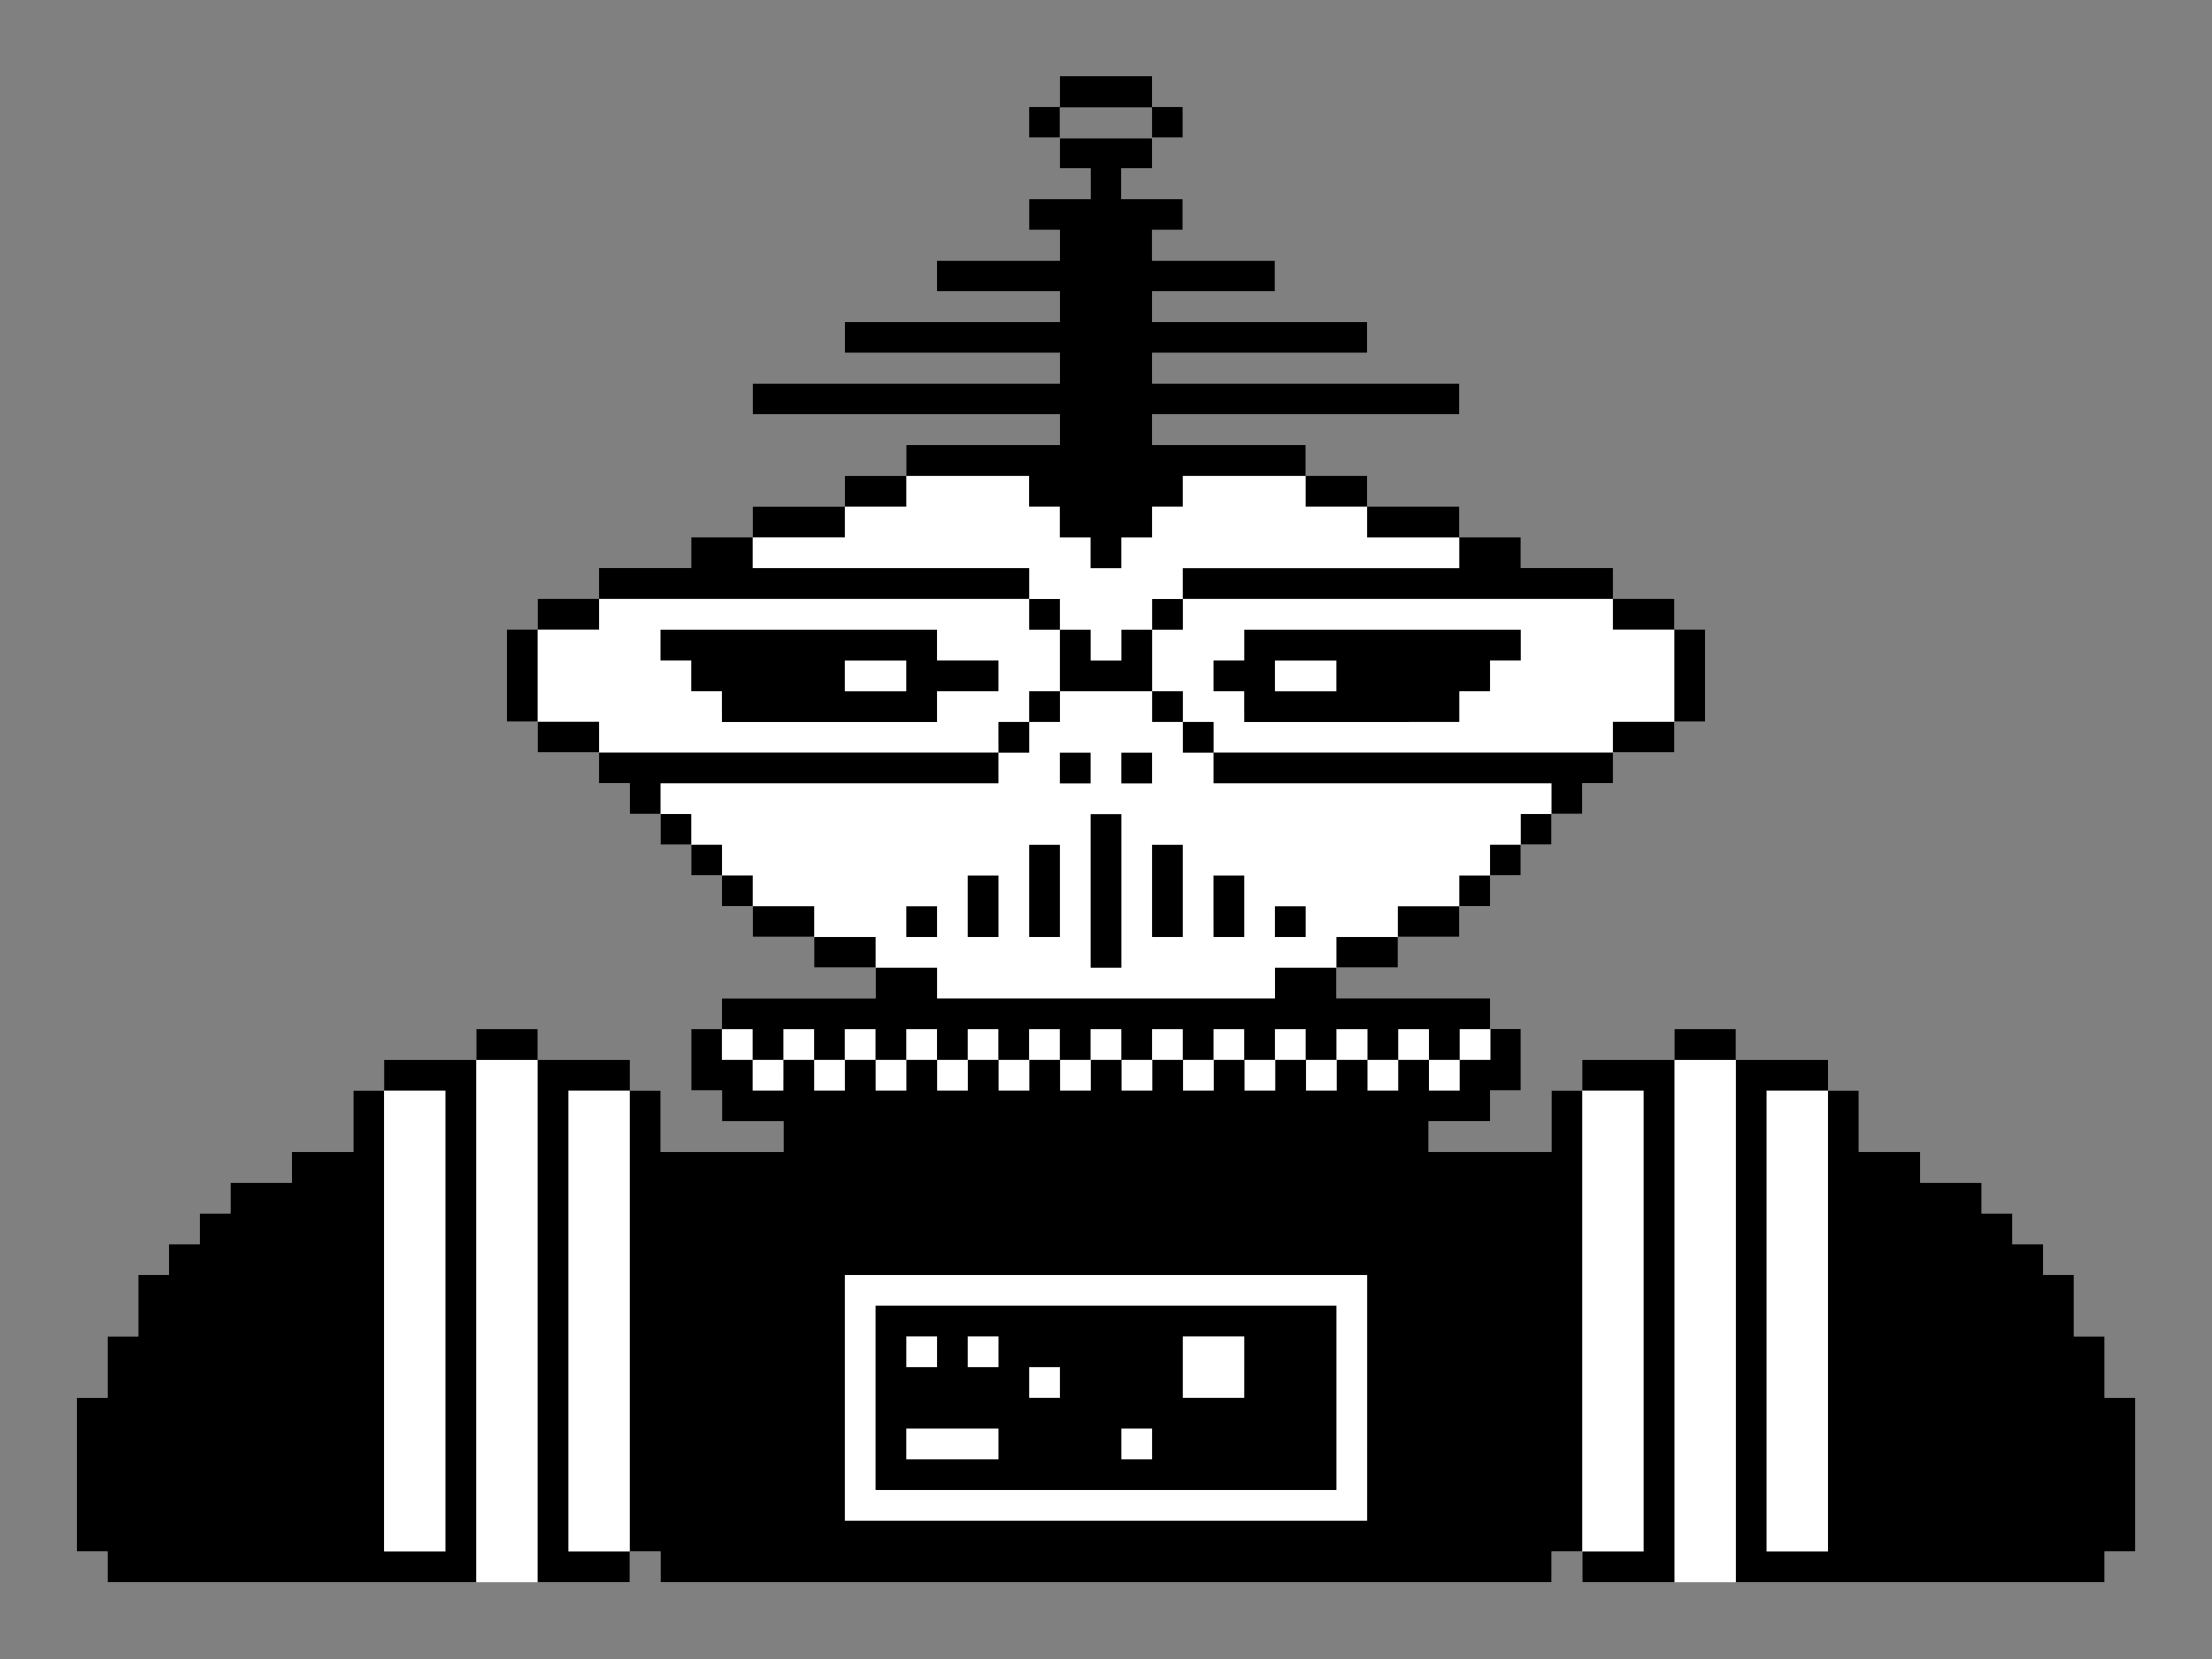
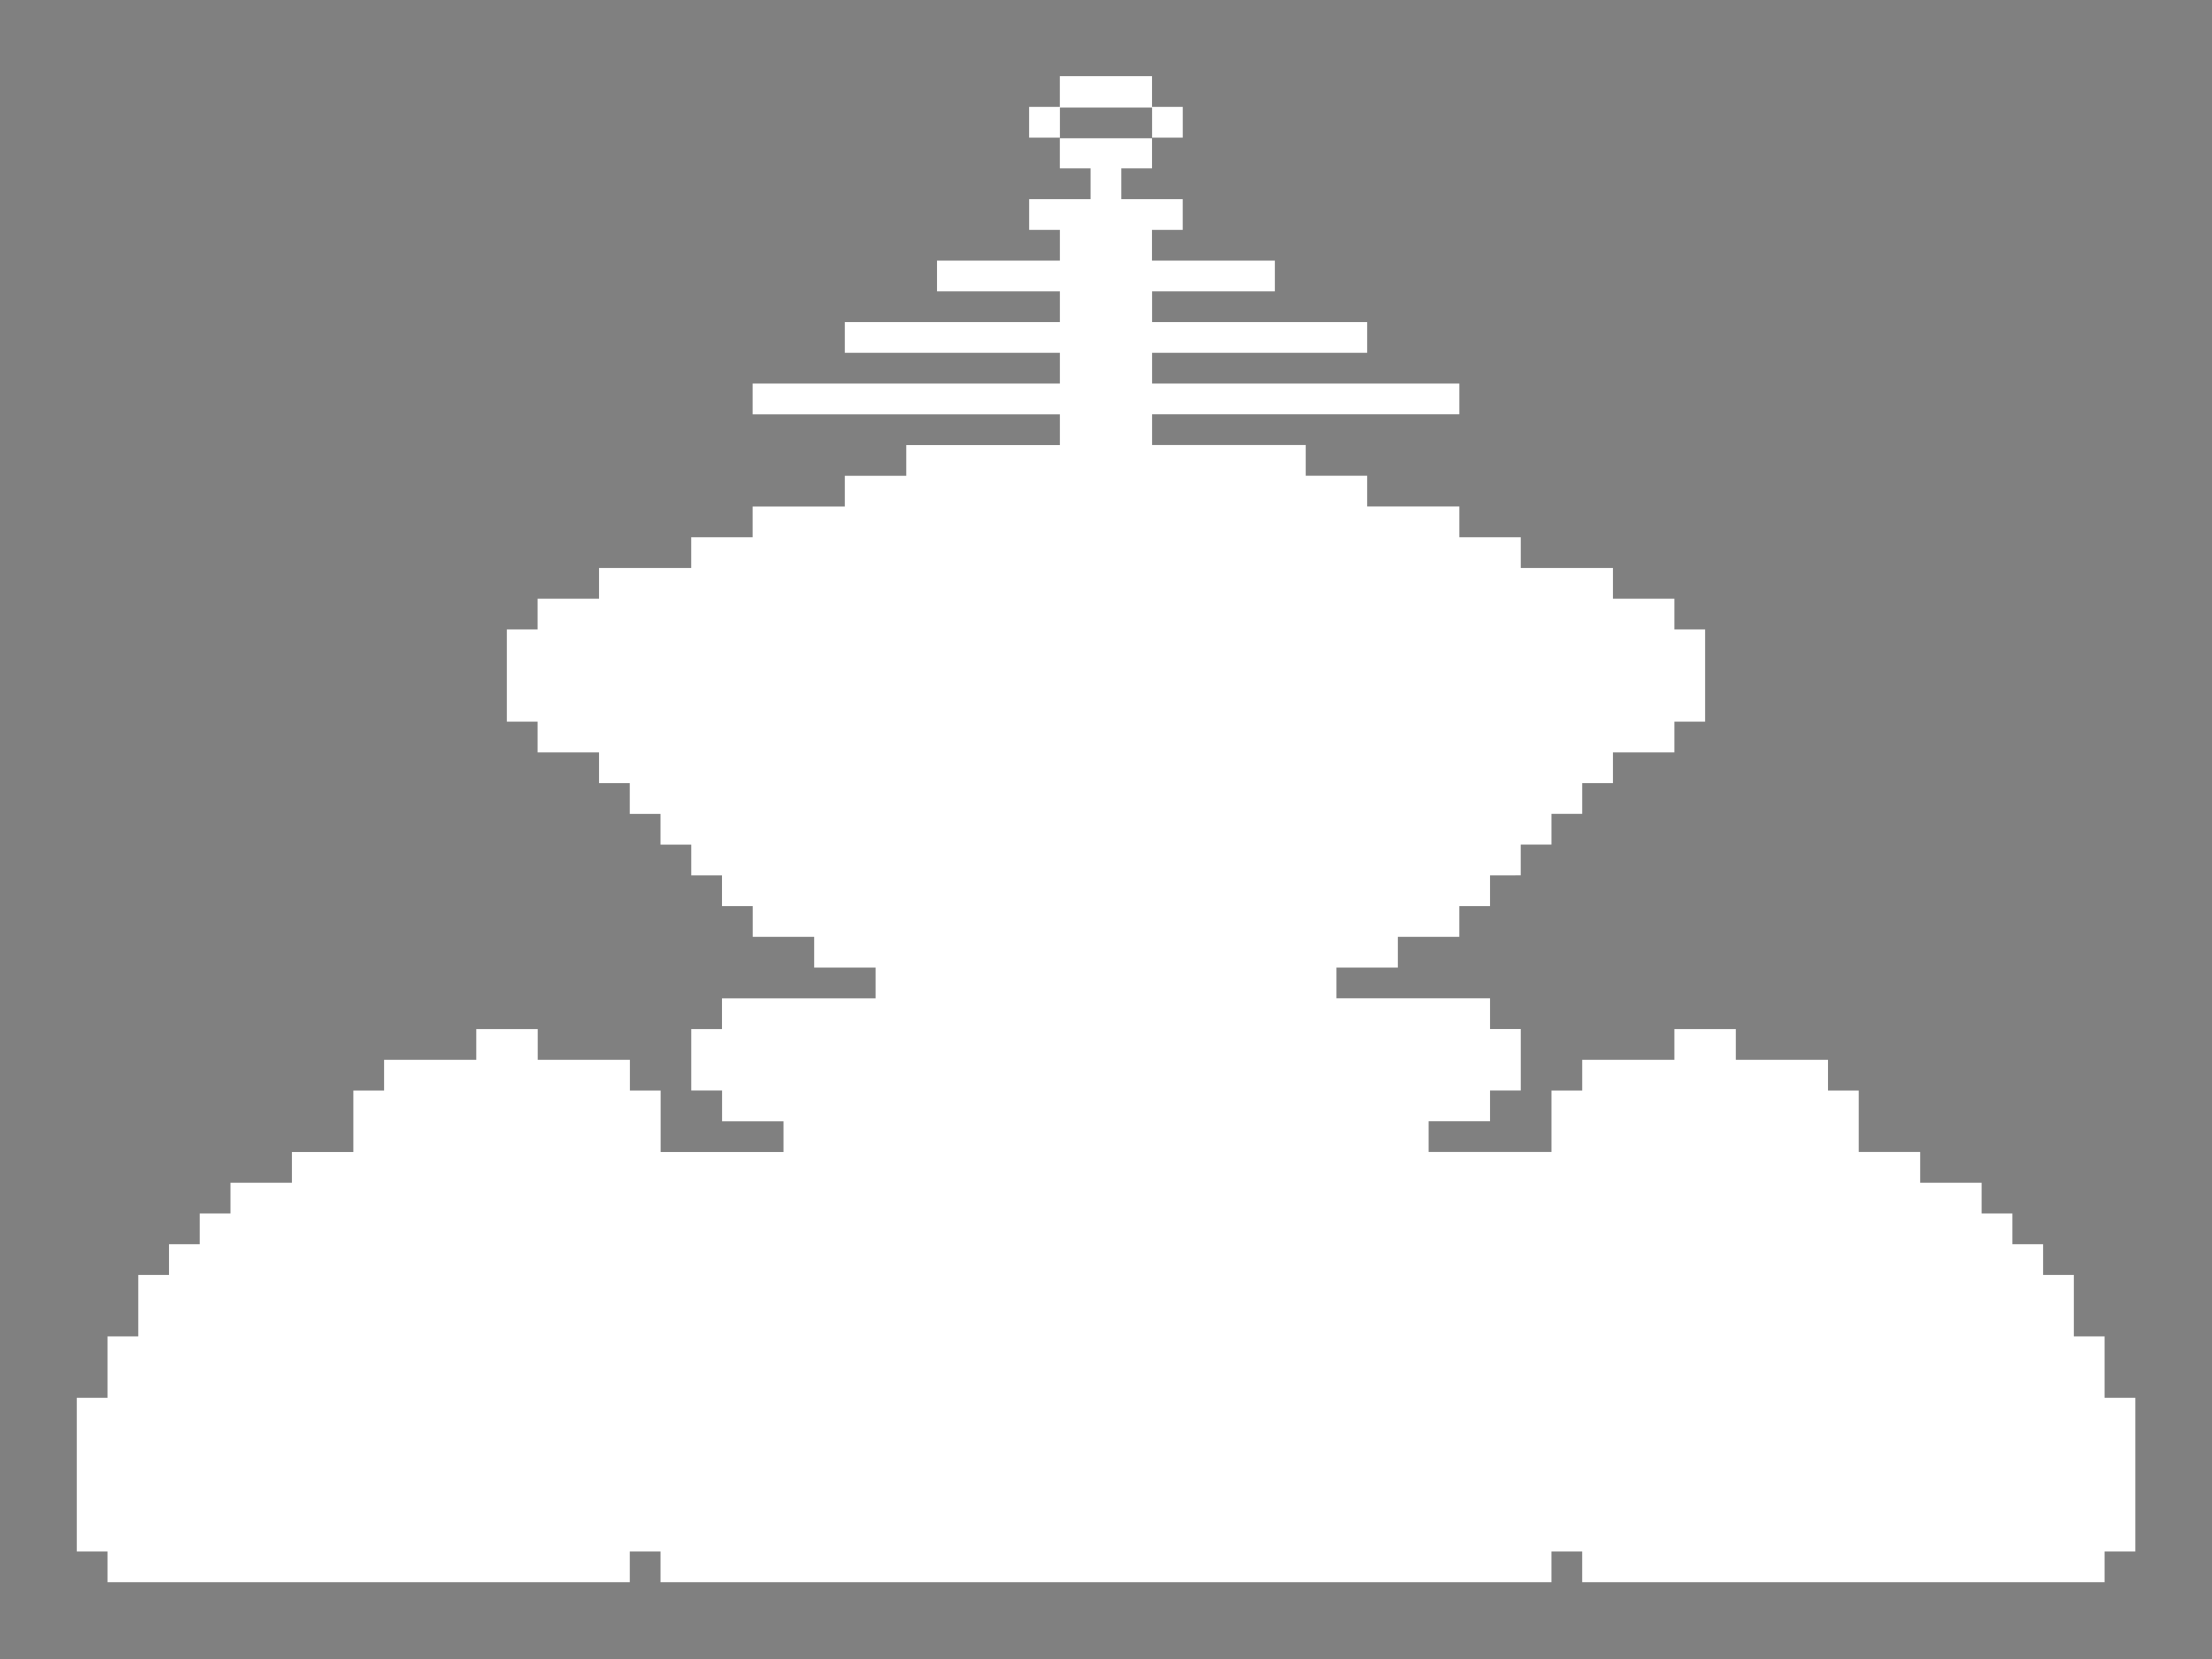
<svg xmlns="http://www.w3.org/2000/svg" id="svg5747" version="1.1" viewBox="0 0 38.1 28.575" height="108" width="144">
  <rect x="0" y="0" width="38.1" height="28.575" fill="#808080" stroke="none" />
  <title id="title6313">Minipix - Robot</title>
  <defs id="defs5741" />
  <g transform="translate(-85.95,-134.213)" id="layer1">
    <g transform="matrix(0.375,0,0,0.375,78.546,93.23)" id="g4506">
      <path id="path4500" d="m 24.683,181.254 v -0.706 h -0.706 -0.706 v -3.528 -3.528 h 0.706 0.706 v -1.411 -1.411 h 0.706 0.706 v -1.411 -1.411 h 0.706 0.706 v -0.706 -0.706 h 0.706 0.706 v -0.706 -0.706 h 0.706 0.706 v -0.706 -0.706 h 1.411 1.411 v -0.706 -0.706 h 1.411 1.411 v -1.411 -1.411 h 0.706 0.706 v -0.706 -0.706 h 2.117 2.117 v -0.706 -0.706 h 1.411 1.411 v 0.706 0.706 h 2.117 2.117 v 0.706 0.706 h 0.706 0.706 v 1.411 1.411 h 2.822 2.822 v -0.706 -0.706 h -1.411 -1.411 v -0.706 -0.706 H 52.2 51.494 v -1.411 -1.411 h 0.706 0.706 v -0.706 -0.706 h 3.528 3.528 v -0.706 -0.706 h -1.411 -1.411 v -0.706 -0.706 h -1.411 -1.411 v -0.706 -0.706 h -0.706 -0.706 v -0.706 -0.706 H 52.2 51.494 v -0.706 -0.706 h -0.706 -0.706 v -0.706 -0.706 h -0.706 -0.706 v -0.706 -0.706 h -0.706 -0.706 v -0.706 -0.706 h -1.411 -1.411 v -0.706 -0.706 h -0.706 -0.706 v -2.117 -2.117 h 0.706 0.706 v -0.706 -0.706 h 1.411 1.411 v -0.706 -0.706 h 2.117 2.117 v -0.706 -0.706 h 1.411 1.411 v -0.706 -0.706 h 2.117 2.117 v -0.706 -0.706 h 1.411 1.411 v -0.706 -0.706 h 3.528 3.528 v -0.706 -0.706 h -7.056 -7.056 v -0.706 -0.706 h 7.056 7.056 v -0.706 -0.706 h -4.939 -4.939 v -0.706 -0.706 h 4.939 4.939 v -0.706 -0.706 h -2.822 -2.822 v -0.706 -0.706 h 2.822 2.822 v -0.706 -0.706 h -0.706 -0.706 v -0.706 -0.706 h 1.411 1.411 v -0.706 -0.706 h -0.706 -0.706 v -0.706 -0.706 h -0.706 -0.706 v -0.706 -0.706 h 0.706 0.706 v -0.706 -0.706 h 2.117 2.117 v 0.706 0.706 h 0.706 0.706 v 0.706 0.706 h -0.706 -0.706 v 0.706 0.706 h -0.706 -0.706 v 0.706 0.706 h 1.411 1.411 v 0.706 0.706 h -0.706 -0.706 v 0.706 0.706 h 2.822 2.822 v 0.706 0.706 H 75.483 72.661 v 0.706 0.706 h 4.939 4.939 v 0.706 0.706 h -4.939 -4.939 v 0.706 0.706 h 7.056 7.056 v 0.706 0.706 h -7.056 -7.056 v 0.706 0.706 h 3.528 3.528 v 0.706 0.706 h 1.411 1.411 v 0.706 0.706 h 2.117 2.117 v 0.706 0.706 h 1.411 1.411 v 0.706 0.706 h 2.117 2.117 v 0.706 0.706 h 1.411 1.411 v 0.706 0.706 h 0.706 0.706 v 2.117 2.117 h -0.706 -0.706 v 0.706 0.706 h -1.411 -1.411 v 0.706 0.706 h -0.706 -0.706 v 0.706 0.706 h -0.706 -0.706 v 0.706 0.706 h -0.706 -0.706 v 0.706 0.706 H 88.888 88.183 v 0.706 0.706 h -0.706 -0.706 v 0.706 0.706 h -1.411 -1.411 v 0.706 0.706 h -1.411 -1.411 v 0.706 0.706 h 3.528 3.528 v 0.706 0.706 h 0.706 0.706 v 1.411 1.411 H 88.888 88.183 v 0.706 0.706 h -1.411 -1.411 v 0.706 0.706 h 2.822 2.822 v -1.411 -1.411 h 0.706 0.706 v -0.706 -0.706 h 2.117 2.117 v -0.706 -0.706 h 1.411 1.411 v 0.706 0.706 h 2.117 2.117 v 0.706 0.706 h 0.706 0.706 v 1.411 1.411 h 1.411 1.411 v 0.706 0.706 h 1.411 1.411 v 0.706 0.706 h 0.706 0.706 v 0.706 0.706 h 0.706 0.706 v 0.706 0.706 h 0.706 0.706 v 1.411 1.411 h 0.706 0.706 v 1.411 1.411 h 0.706 0.706 v 3.528 3.528 h -0.706 -0.706 v 0.706 0.706 H 104.411 92.416 v -0.706 -0.706 h -0.706 -0.706 v 0.706 0.706 H 70.544 50.083 v -0.706 -0.706 h -0.706 -0.706 v 0.706 0.706 H 36.677 24.683 Z m 47.978,-66.322 v -0.706 h -2.117 -2.117 v 0.706 0.706 h 2.117 2.117 z" style="fill:#ffffff;stroke-width:0.353" />
-       <path id="path4498" d="m 24.683,181.254 v -0.706 h -0.706 -0.706 v -3.528 -3.528 h 0.706 0.706 v -1.411 -1.411 h 0.706 0.706 v -1.411 -1.411 h 0.706 0.706 v -0.706 -0.706 h 0.706 0.706 v -0.706 -0.706 h 0.706 0.706 v -0.706 -0.706 h 1.411 1.411 v -0.706 -0.706 h 1.411 1.411 v -1.411 -1.411 h 0.706 0.706 v -0.706 -0.706 h 2.117 2.117 v -0.706 -0.706 h 1.411 1.411 v 0.706 0.706 h 2.117 2.117 v 0.706 0.706 h 0.706 0.706 v 1.411 1.411 h 2.822 2.822 v -0.706 -0.706 h -1.411 -1.411 v -0.706 -0.706 H 52.2 51.494 v -1.411 -1.411 h 0.706 0.706 v -0.706 -0.706 h 3.528 3.528 v -0.706 -0.706 h -1.411 -1.411 v -0.706 -0.706 h -1.411 -1.411 v -0.706 -0.706 h -0.706 -0.706 v -0.706 -0.706 H 52.2 51.494 v -0.706 -0.706 h -0.706 -0.706 v -0.706 -0.706 h -0.706 -0.706 v -0.706 -0.706 h -0.706 -0.706 v -0.706 -0.706 h -1.411 -1.411 v -0.706 -0.706 h -0.706 -0.706 v -2.117 -2.117 h 0.706 0.706 v -0.706 -0.706 h 1.411 1.411 v -0.706 -0.706 h 2.117 2.117 v -0.706 -0.706 h 1.411 1.411 v -0.706 -0.706 h 2.117 2.117 v -0.706 -0.706 h 1.411 1.411 v -0.706 -0.706 h 3.528 3.528 v -0.706 -0.706 h -7.056 -7.056 v -0.706 -0.706 h 7.056 7.056 v -0.706 -0.706 h -4.939 -4.939 v -0.706 -0.706 h 4.939 4.939 v -0.706 -0.706 h -2.822 -2.822 v -0.706 -0.706 h 2.822 2.822 v -0.706 -0.706 h -0.706 -0.706 v -0.706 -0.706 h 1.411 1.411 v -0.706 -0.706 h -0.706 -0.706 v -0.706 -0.706 h -0.706 -0.706 v -0.706 -0.706 h 0.706 0.706 v -0.706 -0.706 h 2.117 2.117 v 0.706 0.706 h 0.706 0.706 v 0.706 0.706 h -0.706 -0.706 v 0.706 0.706 h -0.706 -0.706 v 0.706 0.706 h 1.411 1.411 v 0.706 0.706 h -0.706 -0.706 v 0.706 0.706 h 2.822 2.822 v 0.706 0.706 H 75.483 72.661 v 0.706 0.706 h 4.939 4.939 v 0.706 0.706 h -4.939 -4.939 v 0.706 0.706 h 7.056 7.056 v 0.706 0.706 h -7.056 -7.056 v 0.706 0.706 h 3.528 3.528 v 0.706 0.706 h 1.411 1.411 v 0.706 0.706 h 2.117 2.117 v 0.706 0.706 h 1.411 1.411 v 0.706 0.706 h 2.117 2.117 v 0.706 0.706 h 1.411 1.411 v 0.706 0.706 h 0.706 0.706 v 2.117 2.117 h -0.706 -0.706 v 0.706 0.706 h -1.411 -1.411 v 0.706 0.706 h -0.706 -0.706 v 0.706 0.706 h -0.706 -0.706 v 0.706 0.706 h -0.706 -0.706 v 0.706 0.706 H 88.888 88.183 v 0.706 0.706 h -0.706 -0.706 v 0.706 0.706 h -1.411 -1.411 v 0.706 0.706 h -1.411 -1.411 v 0.706 0.706 h 3.528 3.528 v 0.706 0.706 h 0.706 0.706 v 1.411 1.411 H 88.888 88.183 v 0.706 0.706 h -1.411 -1.411 v 0.706 0.706 h 2.822 2.822 v -1.411 -1.411 h 0.706 0.706 v -0.706 -0.706 h 2.117 2.117 v -0.706 -0.706 h 1.411 1.411 v 0.706 0.706 h 2.117 2.117 v 0.706 0.706 h 0.706 0.706 v 1.411 1.411 h 1.411 1.411 v 0.706 0.706 h 1.411 1.411 v 0.706 0.706 h 0.706 0.706 v 0.706 0.706 h 0.706 0.706 v 0.706 0.706 h 0.706 0.706 v 1.411 1.411 h 0.706 0.706 v 1.411 1.411 h 0.706 0.706 v 3.528 3.528 h -0.706 -0.706 v 0.706 0.706 h -8.467 -8.467 v -11.994 -11.994 h -1.411 -1.411 v 11.994 11.994 h -2.117 -2.117 v -0.706 -0.706 h -0.706 -0.706 v 0.706 0.706 H 70.544 50.083 v -0.706 -0.706 h -0.706 -0.706 v 0.706 0.706 H 46.555 44.438 v -11.994 -11.994 h -1.411 -1.411 v 11.994 11.994 H 33.15 24.683 Z M 40.205,169.965 v -10.583 h -1.411 -1.411 v 10.583 10.583 h 1.411 1.411 z m 8.467,0 v -10.583 h -1.411 -1.411 v 10.583 10.583 h 1.411 1.411 z m 46.567,0 v -10.583 h -1.411 -1.411 v 10.583 10.583 h 1.411 1.411 z m 8.467,0 v -10.583 h -1.411 -1.411 v 10.583 10.583 h 1.411 1.411 z m -21.167,3.528 v -5.644 H 70.544 58.55 v 5.644 5.644 h 11.994 11.994 z m -22.578,0 v -4.233 h 10.583 10.583 v 4.233 4.233 H 70.544 59.961 Z m 5.644,2.117 v -0.706 h -2.117 -2.117 v 0.706 0.706 h 2.117 2.117 z m 7.056,0 v -0.706 h -0.706 -0.706 v 0.706 0.706 h 0.706 0.706 z m -4.233,-2.822 v -0.706 h -0.706 -0.706 v 0.706 0.706 h 0.706 0.706 z m 8.467,-0.706 v -1.411 H 75.483 74.072 v 1.411 1.411 h 1.411 1.411 z m -14.111,-0.706 v -0.706 h -0.706 -0.706 v 0.706 0.706 h 0.706 0.706 z m 2.822,0 v -0.706 H 64.9 64.194 v 0.706 0.706 h 0.706 0.706 z m -9.878,-12.7 v -0.706 h 0.706 0.706 v 0.706 0.706 h 0.706 0.706 v -0.706 -0.706 h 0.706 0.706 v 0.706 0.706 h 0.706 0.706 v -0.706 -0.706 h 0.706 0.706 v 0.706 0.706 h 0.706 0.706 v -0.706 -0.706 h 0.706 0.706 v 0.706 0.706 h 0.706 0.706 v -0.706 -0.706 h 0.706 0.706 v 0.706 0.706 h 0.706 0.706 v -0.706 -0.706 h 0.706 0.706 v 0.706 0.706 h 0.706 0.706 v -0.706 -0.706 h 0.706 0.706 v 0.706 0.706 h 0.706 0.706 v -0.706 -0.706 h 0.706 0.706 v 0.706 0.706 h 0.706 0.706 v -0.706 -0.706 h 0.706 0.706 v 0.706 0.706 h 0.706 0.706 v -0.706 -0.706 h 0.706 0.706 v 0.706 0.706 h 0.706 0.706 v -0.706 -0.706 h 0.706 0.706 v 0.706 0.706 h 0.706 0.706 v -0.706 -0.706 h 0.706 0.706 v -0.706 -0.706 h -0.706 -0.706 v 0.706 0.706 h -0.706 -0.706 v -0.706 -0.706 h -0.706 -0.706 v 0.706 0.706 h -0.706 -0.706 v -0.706 -0.706 H 81.833 81.127 v 0.706 0.706 h -0.706 -0.706 v -0.706 -0.706 h -0.706 -0.706 v 0.706 0.706 h -0.706 -0.706 v -0.706 -0.706 H 76.188 75.483 v 0.706 0.706 h -0.706 -0.706 v -0.706 -0.706 h -0.706 -0.706 v 0.706 0.706 h -0.706 -0.706 v -0.706 -0.706 h -0.706 -0.706 v 0.706 0.706 h -0.706 -0.706 v -0.706 -0.706 h -0.706 -0.706 v 0.706 0.706 h -0.706 -0.706 v -0.706 -0.706 H 64.9 64.194 v 0.706 0.706 h -0.706 -0.706 v -0.706 -0.706 h -0.706 -0.706 v 0.706 0.706 h -0.706 -0.706 v -0.706 -0.706 h -0.706 -0.706 v 0.706 0.706 H 57.844 57.138 v -0.706 -0.706 h -0.706 -0.706 v 0.706 0.706 h -0.706 -0.706 v -0.706 -0.706 h -0.706 -0.706 v 0.706 0.706 h 0.706 0.706 v 0.706 0.706 h 0.706 0.706 z m 22.578,-4.233 v -0.706 h 1.411 1.411 v -0.706 -0.706 h 1.411 1.411 v -0.706 -0.706 h 1.411 1.411 v -0.706 -0.706 h 0.706 0.706 v -0.706 -0.706 h 0.706 0.706 v -0.706 -0.706 h 0.706 0.706 v -0.706 -0.706 H 83.244 75.483 v -0.706 -0.706 h 9.172 9.172 v -0.706 -0.706 h 1.411 1.411 v -2.117 -2.117 h -1.411 -1.411 v -0.706 -0.706 h -9.878 -9.878 v -0.706 -0.706 h 6.35 6.35 v -0.706 -0.706 h -2.117 -2.117 v -0.706 -0.706 h -1.411 -1.411 v -0.706 -0.706 h -2.822 -2.822 v 0.706 0.706 h -0.706 -0.706 v 0.706 0.706 h -0.706 -0.706 v 0.706 0.706 h -0.706 -0.706 v -0.706 -0.706 h -0.706 -0.706 v -0.706 -0.706 h -0.706 -0.706 v -0.706 -0.706 H 64.194 61.372 v 0.706 0.706 h -1.411 -1.411 v 0.706 0.706 h -2.117 -2.117 v 0.706 0.706 h 6.35 6.35 v 0.706 0.706 h -9.878 -9.878 v 0.706 0.706 h -1.411 -1.411 v 2.117 2.117 h 1.411 1.411 v 0.706 0.706 h 9.172 9.172 v 0.706 0.706 H 57.844 50.083 v 0.706 0.706 h 0.706 0.706 v 0.706 0.706 h 0.706 0.706 v 0.706 0.706 h 0.706 0.706 v 0.706 0.706 h 1.411 1.411 v 0.706 0.706 h 1.411 1.411 v 0.706 0.706 h 1.411 1.411 v 0.706 0.706 h 7.761 7.761 z m -8.467,-4.233 v -3.528 h 0.706 0.706 v 3.528 3.528 h -0.706 -0.706 z m -8.467,1.411 v -0.706 h 0.706 0.706 v 0.706 0.706 h -0.706 -0.706 z m 2.822,-0.706 v -1.411 h 0.706 0.706 v 1.411 1.411 H 64.9 64.194 Z m 2.822,-0.706 v -2.117 h 0.706 0.706 v 2.117 2.117 h -0.706 -0.706 z m 5.644,0 v -2.117 h 0.706 0.706 v 2.117 2.117 h -0.706 -0.706 z m 2.822,0.706 v -1.411 h 0.706 0.706 v 1.411 1.411 H 76.188 75.483 Z m 2.822,0.706 v -0.706 h 0.706 0.706 v 0.706 0.706 h -0.706 -0.706 z m -9.878,-7.056 v -0.706 h 0.706 0.706 v 0.706 0.706 h -0.706 -0.706 z m 2.822,0 v -0.706 h 0.706 0.706 v 0.706 0.706 h -0.706 -0.706 z m -5.644,-1.411 v -0.706 h 0.706 0.706 v -0.706 -0.706 h 0.706 0.706 v -1.411 -1.411 h -0.706 -0.706 v -0.706 -0.706 h 0.706 0.706 v 0.706 0.706 h 0.706 0.706 v 0.706 0.706 h 0.706 0.706 v -0.706 -0.706 h 0.706 0.706 v -0.706 -0.706 h 0.706 0.706 v 0.706 0.706 h -0.706 -0.706 v 1.411 1.411 h 0.706 0.706 v 0.706 0.706 h 0.706 0.706 v 0.706 0.706 h -0.706 -0.706 v -0.706 -0.706 h -0.706 -0.706 v -0.706 -0.706 h -2.117 -2.117 v 0.706 0.706 h -0.706 -0.706 v 0.706 0.706 h -0.706 -0.706 z m -12.7,-1.411 v -0.706 H 52.2 51.494 v -0.706 -0.706 h -0.706 -0.706 v -0.706 -0.706 h 6.35 6.35 v 0.706 0.706 h 1.411 1.411 v 0.706 0.706 H 64.194 62.783 v 0.706 0.706 H 57.844 52.905 Z m 8.467,-1.411 v -0.706 h -1.411 -1.411 v 0.706 0.706 h 1.411 1.411 z m 15.522,1.411 v -0.706 H 76.188 75.483 v -0.706 -0.706 h 0.706 0.706 v -0.706 -0.706 h 6.35 6.35 v 0.706 0.706 H 88.888 88.183 v 0.706 0.706 h -0.706 -0.706 v 0.706 0.706 H 81.833 76.894 Z m 4.233,-1.411 v -0.706 h -1.411 -1.411 v 0.706 0.706 h 1.411 1.411 z m -8.467,-25.4 v -0.706 h -2.117 -2.117 v 0.706 0.706 h 2.117 2.117 z" style="fill:#000000;stroke-width:0.353" />
    </g>
  </g>
</svg>